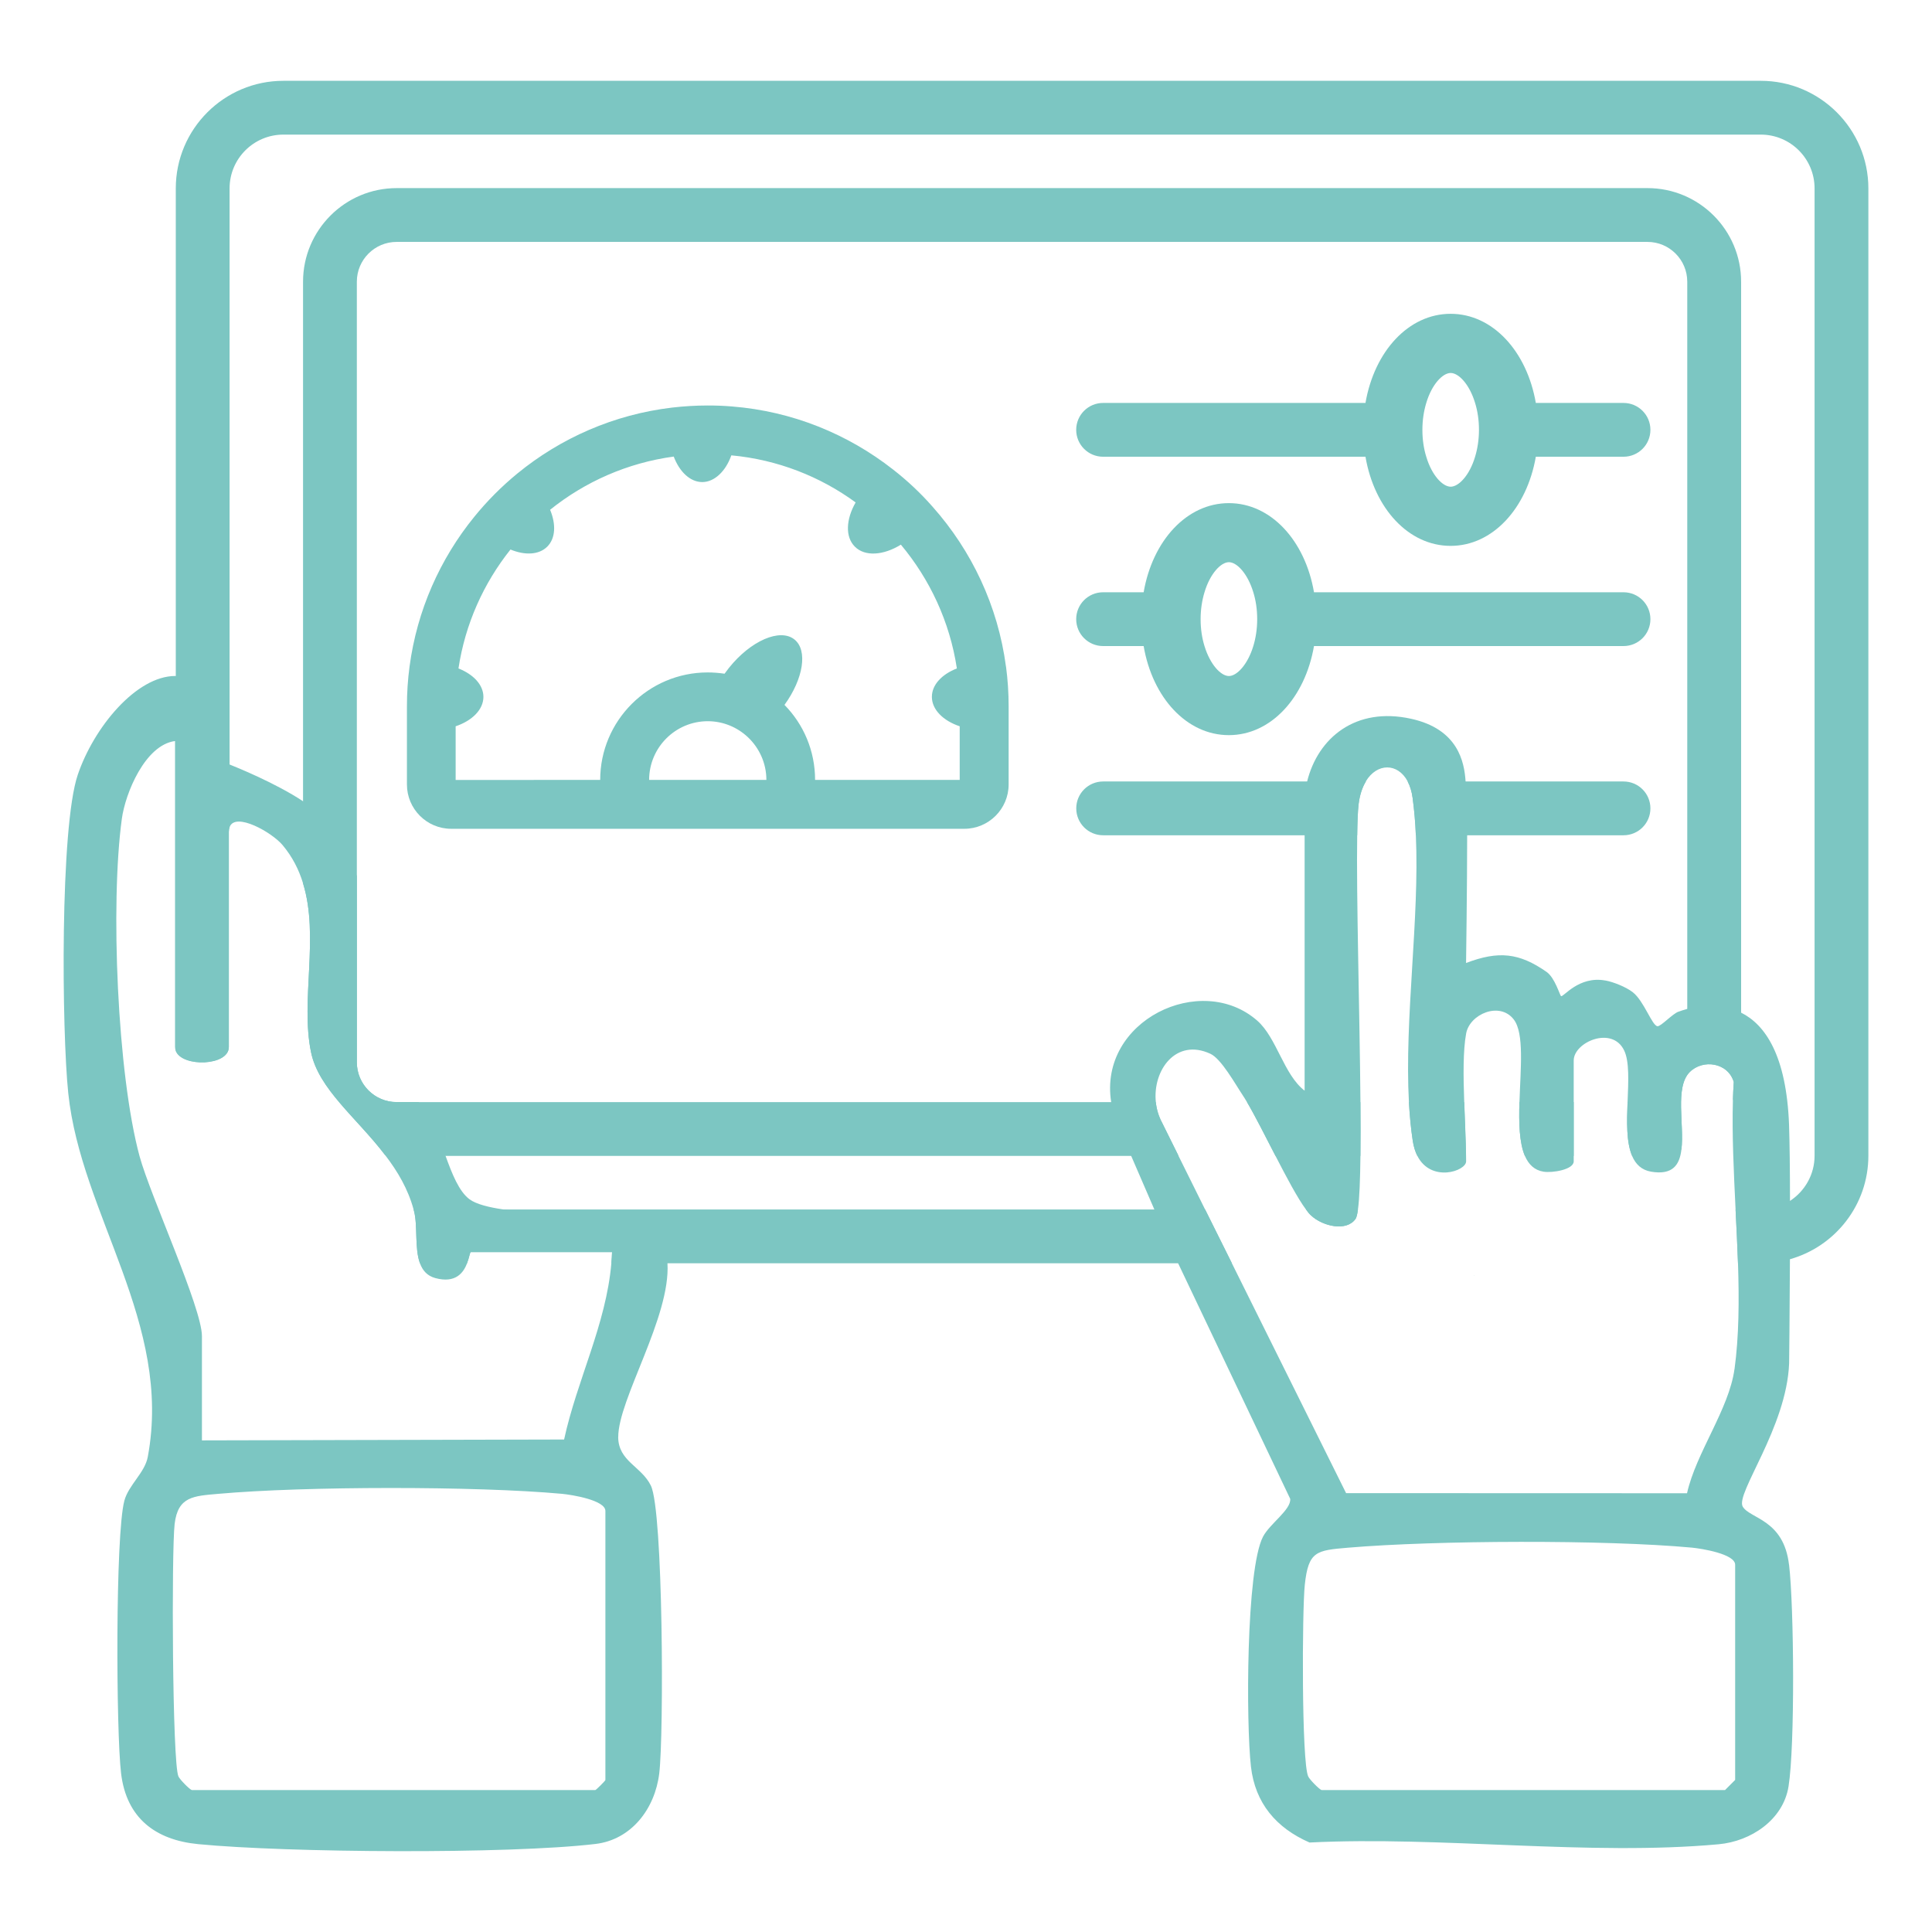
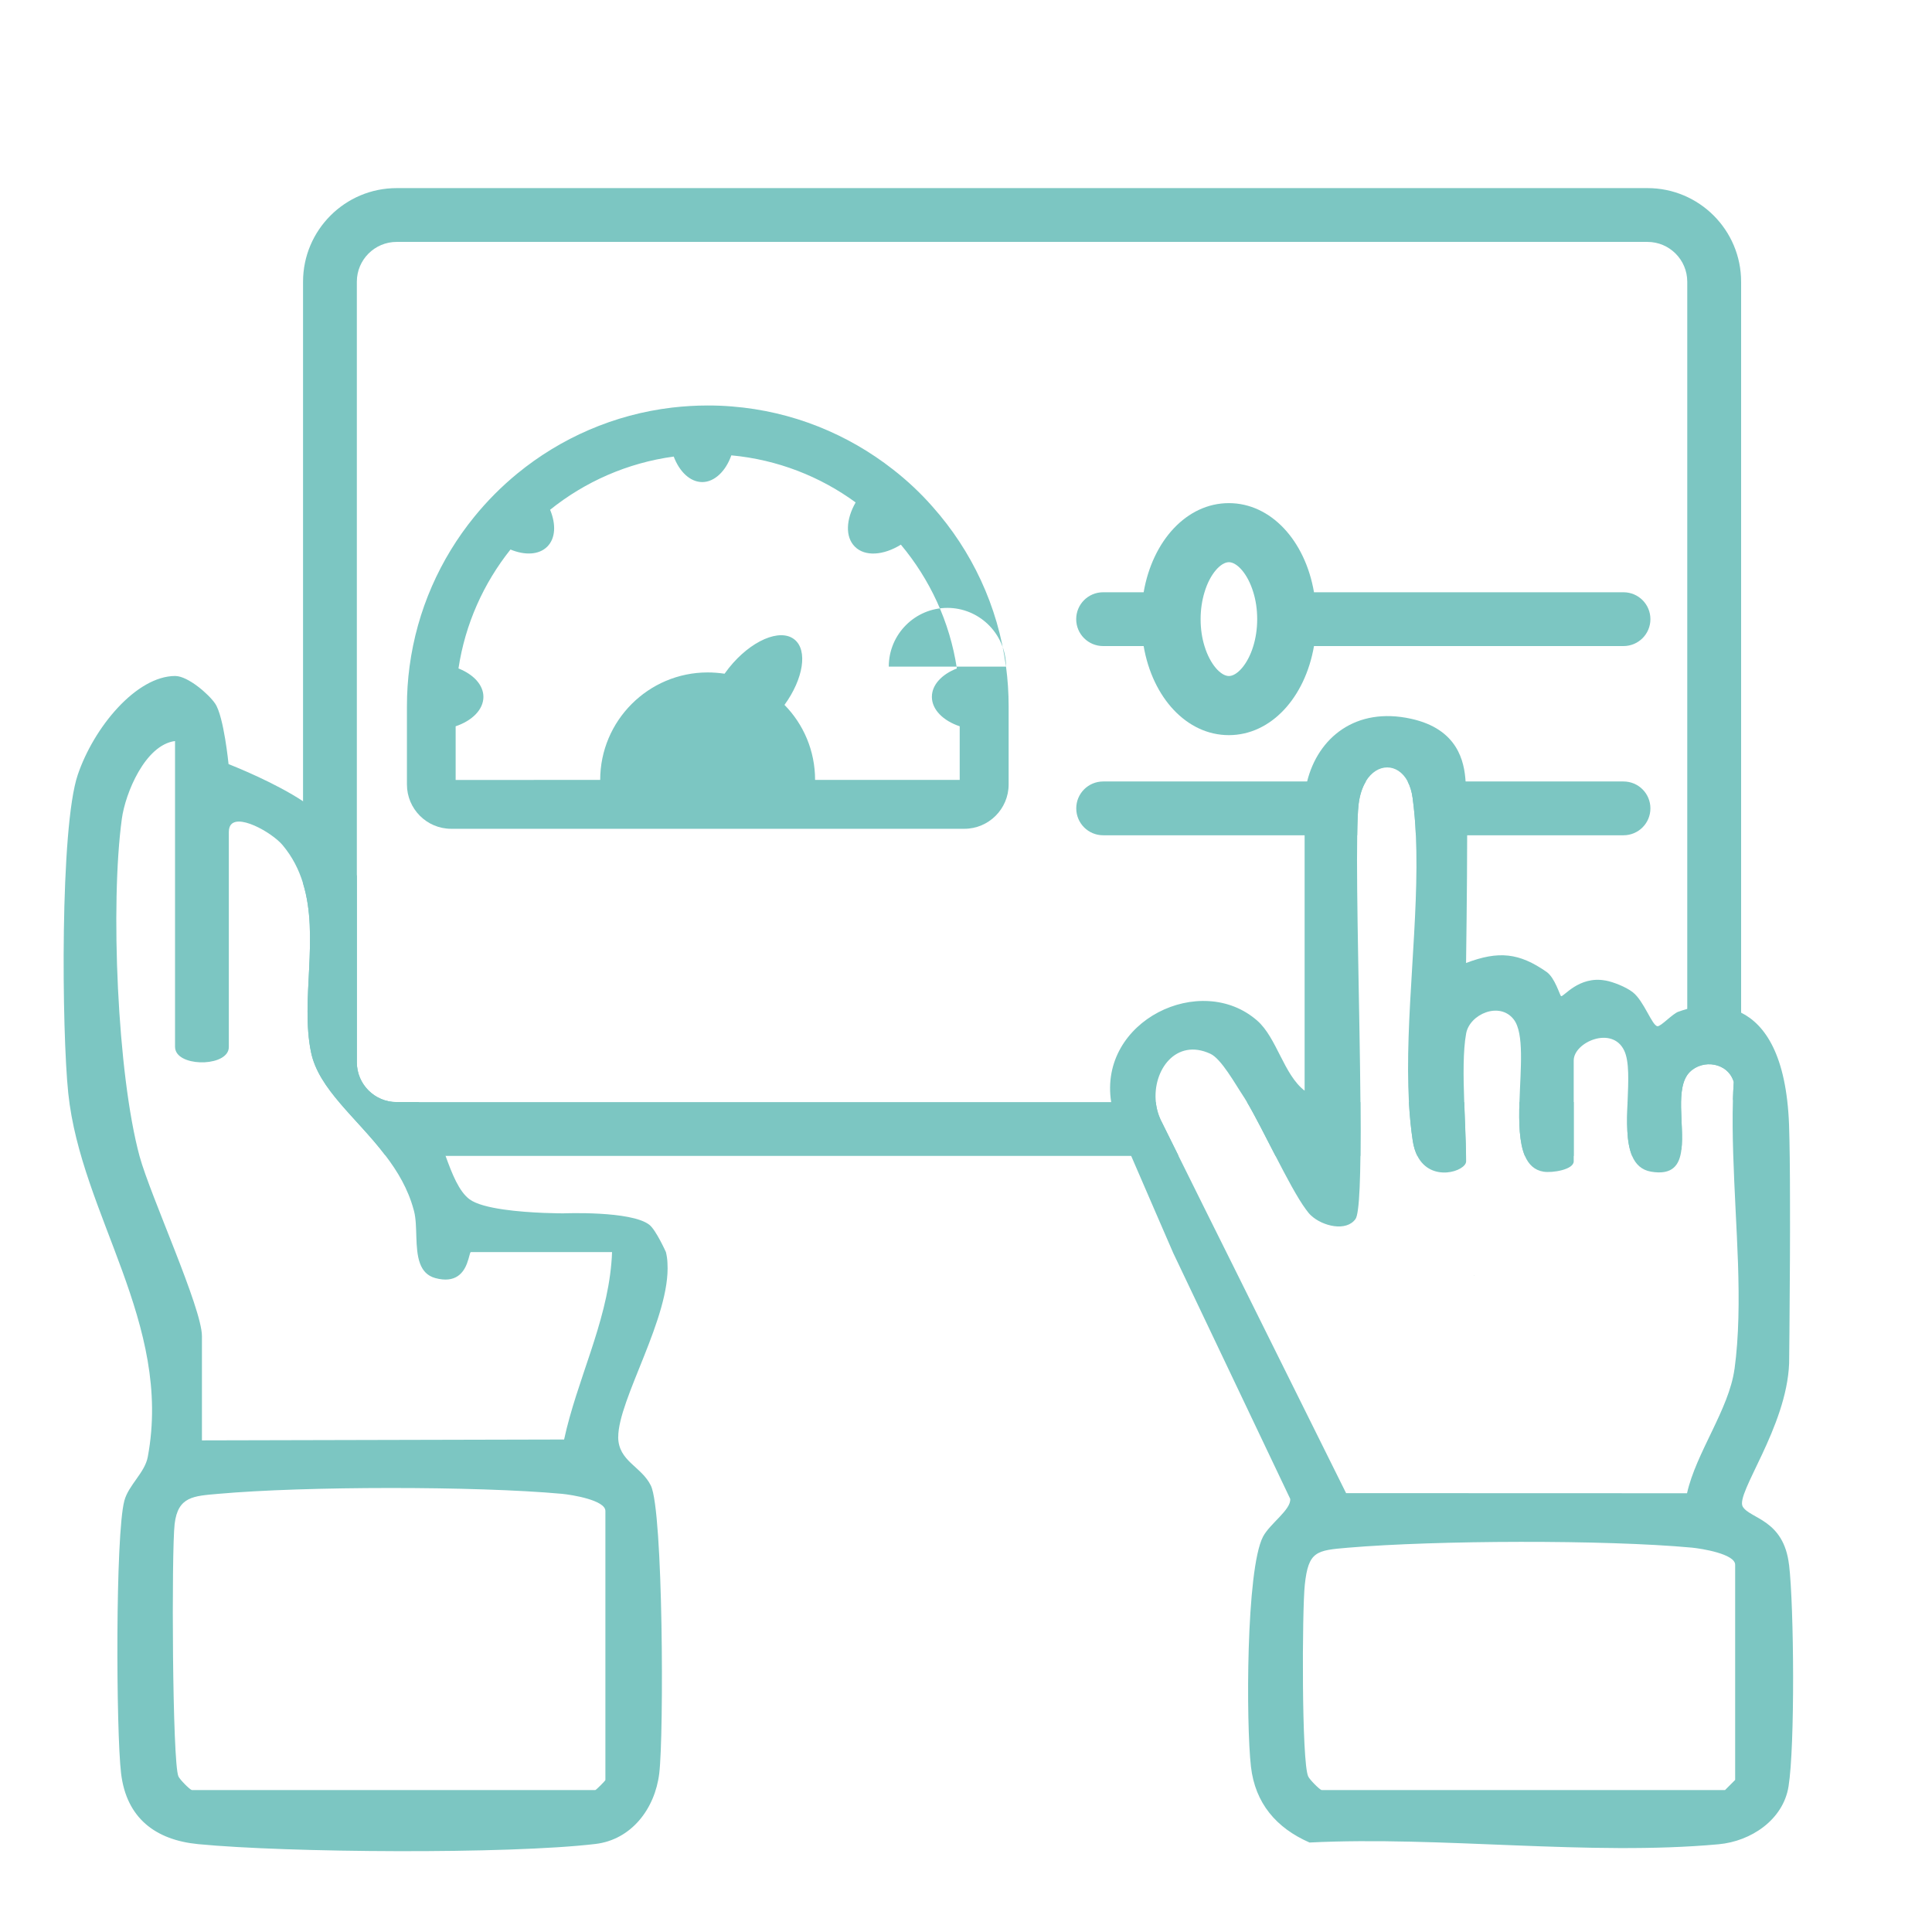
<svg xmlns="http://www.w3.org/2000/svg" id="Layer_2" viewBox="0 0 334 334">
  <defs>
    <style>.cls-1{fill:#7cc6c2;}.cls-2{fill:none;}</style>
  </defs>
  <g id="Layer_1-2">
    <rect class="cls-2" width="334" height="334" />
    <path class="cls-1" d="M72.61,218.39c.45,1.23,1.23,2.17,2.65,2.56,3.52.96,4.87-.94,5.49-2.56h-8.14ZM81.18,207.34c-1.84-1.38-3.01-4.36-4.15-7.51h-8.45c-.67,0-1.33-.05-1.98-.13,2.13,2.78,3.94,5.82,4.91,9.39h15.53c-2.48-.36-4.73-.91-5.86-1.76ZM72.61,218.39c.45,1.23,1.23,2.17,2.65,2.56,3.52.96,4.87-.94,5.49-2.56h-8.14ZM81.18,207.34c-1.84-1.38-3.01-4.36-4.15-7.51h-8.45c-.67,0-1.33-.05-1.98-.13,2.13,2.78,3.94,5.82,4.91,9.39h15.53c-2.48-.36-4.73-.91-5.86-1.76ZM72.61,218.39c.45,1.23,1.23,2.17,2.65,2.56,3.52.96,4.87-.94,5.49-2.56h-8.14ZM81.18,207.34c-1.84-1.38-3.01-4.36-4.15-7.51h-8.45c-.67,0-1.33-.05-1.98-.13,2.13,2.78,3.94,5.82,4.91,9.39h15.53c-2.48-.36-4.73-.91-5.86-1.76ZM72.61,218.39c.45,1.23,1.23,2.17,2.65,2.56,3.52.96,4.87-.94,5.49-2.56h-8.14ZM81.18,207.34c-1.84-1.38-3.01-4.36-4.15-7.51h-8.45c-.67,0-1.33-.05-1.98-.13,2.13,2.78,3.94,5.82,4.91,9.39h15.53c-2.48-.36-4.73-.91-5.86-1.76ZM72.61,218.39c.45,1.23,1.23,2.17,2.65,2.56,3.52.96,4.87-.94,5.49-2.56h-8.14ZM81.18,207.34c-1.84-1.38-3.01-4.36-4.15-7.51h-8.45c-.67,0-1.33-.05-1.98-.13,2.13,2.78,3.94,5.82,4.91,9.39h15.53c-2.48-.36-4.73-.91-5.86-1.76ZM75.26,220.95c3.52.96,4.87-.94,5.49-2.56h-8.14c.45,1.23,1.23,2.17,2.65,2.56ZM106.88,248.45c-.03-6.52,9.07-20.75,8.51-30.06-.02-.67-.12-1.33-.27-1.94,0,0-1.72-3.82-2.86-4.71-3.14-2.46-14.86-1.98-14.86-1.98,0,0-5.6.02-10.37-.67-2.48-.36-4.73-.91-5.86-1.76-1.84-1.38-3.01-4.36-4.15-7.51-1.31-3.66-2.56-7.53-4.66-9.3h-3.79c-3.8,0-6.88-3.08-6.88-6.88v-32.19c-1.24-3.49-3.34-6.45-5.23-9.31-.79-1.19-2.28-2.43-4.07-3.62-4.73-3.14-11.53-5.89-12.71-6.36-.12-.05-.17-.07-.17-.07,0,0-.81-8.21-2.3-10.43-1.16-1.72-4.71-4.73-6.82-4.79-.03-.01-.06-.01-.08-.01-6.74,0-14.08,8.85-16.87,17.09-3.09,9.11-2.76,44.33-1.64,55.04,2.21,21.08,18.05,39.75,13.75,62.86-.5,2.74-3.32,4.87-4.05,7.58-1.58,5.89-1.43,40-.57,47.14.93,7.77,5.99,11.53,13.33,12.24,15.39,1.49,53.58,1.76,68.67-.03,6.21-.73,10.3-6.07,11.04-12.21.81-6.72.69-45.37-1.45-49.74-1.63-3.34-5.61-4.19-5.65-8.38ZM104.66,307.72c0,.13-1.62,1.74-1.74,1.74H33.16c-.38-.1-2.06-1.8-2.31-2.35-1.07-2.29-1.21-38.9-.66-43.64.56-4.8,3.31-4.84,7.57-5.22,14.89-1.33,44.55-1.36,59.4,0,1.69.16,7.5,1.09,7.5,2.96v46.5ZM97.53,248.86l-62.62.15v-18.02c0-4.88-8.88-24.16-10.78-31.09-3.86-14.23-5.07-43.64-3.07-58.32.59-4.42,4.02-12.8,9.2-13.47v52.89c0,.24.05.47.13.67,1.1,2.86,9.17,2.63,9.17-.67v-37.2c0-.33.05-.59.13-.81.98-2.69,7.35.92,9.18,3.13,1.7,2.03,2.81,4.25,3.52,6.59,2.84,9.2-.48,20.22,1.38,29.19,1.31,6.38,7.89,11.33,12.82,17.8,2.13,2.78,3.94,5.82,4.91,9.39.03.1.07.22.09.33.64,2.51.06,6.37,1.01,8.97.45,1.23,1.23,2.17,2.65,2.56,3.52.96,4.87-.94,5.49-2.56.4-1.02.49-1.93.66-1.93h24.41c-.02.65-.06,1.29-.12,1.93-.91,10.58-5.94,20.19-8.17,30.47ZM72.61,218.39c.45,1.23,1.23,2.17,2.65,2.56,3.52.96,4.87-.94,5.49-2.56h-8.14ZM81.18,207.34c-1.84-1.38-3.01-4.36-4.15-7.51h-8.45c-.67,0-1.33-.05-1.98-.13,2.13,2.78,3.94,5.82,4.91,9.39h15.53c-2.48-.36-4.73-.91-5.86-1.76ZM72.61,218.39c.45,1.23,1.23,2.17,2.65,2.56,3.52.96,4.87-.94,5.49-2.56h-8.14ZM81.18,207.34c-1.84-1.38-3.01-4.36-4.15-7.51h-8.45c-.67,0-1.33-.05-1.98-.13,2.13,2.78,3.94,5.82,4.91,9.39h15.53c-2.48-.36-4.73-.91-5.86-1.76ZM72.61,218.39c.45,1.23,1.23,2.17,2.65,2.56,3.52.96,4.87-.94,5.49-2.56h-8.14ZM81.18,207.34c-1.84-1.38-3.01-4.36-4.15-7.51h-8.45c-.67,0-1.33-.05-1.98-.13,2.13,2.78,3.94,5.82,4.91,9.39h15.53c-2.48-.36-4.73-.91-5.86-1.76ZM72.61,218.39c.45,1.23,1.23,2.17,2.65,2.56,3.52.96,4.87-.94,5.49-2.56h-8.14ZM81.18,207.34c-1.84-1.38-3.01-4.36-4.15-7.51h-8.45c-.67,0-1.33-.05-1.98-.13,2.13,2.78,3.94,5.82,4.91,9.39h15.53c-2.48-.36-4.73-.91-5.86-1.76ZM72.61,218.39c.45,1.23,1.23,2.17,2.65,2.56,3.52.96,4.87-.94,5.49-2.56h-8.14ZM72.61,218.39c.45,1.23,1.23,2.17,2.65,2.56,3.52.96,4.87-.94,5.49-2.56h-8.14ZM284.81,199.83h-2.66c.62,1.45,1.64,2.45,3.3,2.73,3.71.62,4.92-1.16,5.23-3.84-1.81.71-3.8,1.1-5.87,1.1ZM262.68,190.53c-.12,3.58-.03,7.01.94,9.3.64,1.48,1.65,2.48,3.23,2.73,1.52.24,5.21-.35,5.21-1.79v-10.24h-9.38ZM253.45,199.83c-.03-2.65-.2-5.98-.31-9.3h-9.56c.13,2.3.34,4.53.66,6.67.16,1.05.44,1.92.8,2.63,2.38,4.67,8.42,2.63,8.42.94,0-.3,0-.62-.01-.94ZM235.18,190.53h-19.6c1.36,2.29,3.14,5.84,4.93,9.3,1.91,3.71,3.82,7.32,5.27,9.27.31.44.6.79.87,1.03,1.96,1.84,6.1,2.87,7.7.59.16-.23.3-.79.41-1.63.26-1.87.38-5.13.43-9.27.03-2.77.03-5.92,0-9.3ZM284.81,199.83h-2.66c.62,1.45,1.64,2.45,3.3,2.73,3.71.62,4.92-1.16,5.23-3.84-1.81.71-3.8,1.1-5.87,1.1ZM262.68,190.53c-.12,3.58-.03,7.01.94,9.3.64,1.48,1.65,2.48,3.23,2.73,1.52.24,5.21-.35,5.21-1.79v-10.24h-9.38ZM253.45,199.83c-.03-2.65-.2-5.98-.31-9.3h-9.56c.13,2.3.34,4.53.66,6.67.16,1.05.44,1.92.8,2.63,2.38,4.67,8.42,2.63,8.42.94,0-.3,0-.62-.01-.94ZM235.18,190.53h-19.6c1.36,2.29,3.14,5.84,4.93,9.3,1.91,3.71,3.82,7.32,5.27,9.27.31.44.6.79.87,1.03,1.96,1.84,6.1,2.87,7.7.59.16-.23.3-.79.41-1.63.26-1.87.38-5.13.43-9.27.03-2.77.03-5.92,0-9.3ZM284.81,199.83h-2.66c.62,1.45,1.64,2.45,3.3,2.73,3.71.62,4.92-1.16,5.23-3.84-1.81.71-3.8,1.1-5.87,1.1ZM262.68,190.53c-.12,3.58-.03,7.01.94,9.3.64,1.48,1.65,2.48,3.23,2.73,1.52.24,5.21-.35,5.21-1.79v-10.24h-9.38ZM253.45,199.83c-.03-2.65-.2-5.98-.31-9.3h-9.56c.13,2.3.34,4.53.66,6.67.16,1.05.44,1.92.8,2.63,2.38,4.67,8.42,2.63,8.42.94,0-.3,0-.62-.01-.94ZM235.18,190.53h-19.6c1.36,2.29,3.14,5.84,4.93,9.3,1.91,3.71,3.82,7.32,5.27,9.27.31.44.6.79.87,1.03,1.96,1.84,6.1,2.87,7.7.59.16-.23.3-.79.41-1.63.26-1.87.38-5.13.43-9.27.03-2.77.03-5.92,0-9.3ZM290.18,174.89c-1.05.37-3.06,2.59-3.64,2.52-.94-.1-2.33-4.35-4.25-5.86-1.26-.99-3.51-1.81-4.63-2.02-.05-.01-.08-.02-.13-.02-4.63-.85-7.28,2.96-7.66,2.69-.23-.17-1.06-3.16-2.49-4.17-4.75-3.32-8.31-3.69-13.93-1.55,0,0,.19-13.42.19-22.08,0-3.64-.03-6.44-.14-7.04-.07-.47-.07-1.27-.13-2.26h-10.02c.41.77.71,1.71.86,2.84.28,2.08.47,4.23.56,6.46.65,14.47-1.99,31.7-1.2,46.13.13,2.3.34,4.53.66,6.67.16,1.05.44,1.92.8,2.63,2.38,4.67,8.42,2.63,8.42.94,0-.3,0-.62-.01-.94-.03-2.65-.2-5.98-.31-9.3-.16-4.46-.21-8.93.33-11.85.6-3.36,5.8-5.61,8.24-2.43,1.83,2.39,1.16,8.52.98,14.28-.12,3.58-.03,7.01.94,9.3.64,1.48,1.65,2.48,3.23,2.73,1.52.24,5.21-.35,5.21-1.79v-17.44c0-3.15,6.64-6.06,8.72-1.73.92,1.91.73,5.36.59,8.93h3.44c3.8,0,6.88-3.08,6.88-6.88v-9.23c-.63.17-1.14.34-1.51.48ZM284.81,199.83h-2.66c.62,1.45,1.64,2.45,3.3,2.73,3.71.62,4.92-1.16,5.23-3.84-1.81.71-3.8,1.1-5.87,1.1ZM235.18,190.53h-19.6c1.36,2.29,3.14,5.84,4.93,9.3,1.91,3.71,3.82,7.32,5.27,9.27.31.44.6.79.87,1.03,1.96,1.84,6.1,2.87,7.7.59.16-.23.3-.79.41-1.63.26-1.87.38-5.13.43-9.27.03-2.77.03-5.92,0-9.3ZM290.18,174.89c-1.05.37-3.06,2.59-3.64,2.52-.94-.1-2.33-4.35-4.25-5.86-1.26-.99-3.51-1.81-4.63-2.02-.05-.01-.08-.02-.13-.02-4.63-.85-7.28,2.96-7.66,2.69-.23-.17-1.06-3.16-2.49-4.17-4.75-3.32-8.31-3.69-13.93-1.55,0,0,.19-13.42.19-22.08,0-3.64-.03-6.44-.14-7.04-.07-.47-.07-1.27-.13-2.26h-10.02c.41.77.71,1.71.86,2.84.28,2.08.47,4.23.56,6.46.65,14.47-1.99,31.7-1.2,46.13.13,2.3.34,4.53.66,6.67.16,1.05.44,1.92.8,2.63,2.38,4.67,8.42,2.63,8.42.94,0-.3,0-.62-.01-.94-.03-2.65-.2-5.98-.31-9.3-.16-4.46-.21-8.93.33-11.85.6-3.36,5.8-5.61,8.24-2.43,1.83,2.39,1.16,8.52.98,14.28-.12,3.58-.03,7.01.94,9.3.64,1.48,1.65,2.48,3.23,2.73,1.52.24,5.21-.35,5.21-1.79v-17.44c0-3.15,6.64-6.06,8.72-1.73.92,1.91.73,5.36.59,8.93h3.44c3.8,0,6.88-3.08,6.88-6.88v-9.23c-.63.17-1.14.34-1.51.48ZM284.81,199.83h-2.66c.62,1.45,1.64,2.45,3.3,2.73,3.71.62,4.92-1.16,5.23-3.84-1.81.71-3.8,1.1-5.87,1.1ZM234.63,144.4c.03-2.29.1-4.09.23-5.27.19-1.66.64-3.01,1.27-4.03h-10.15c-.2.74-.34,1.52-.43,2.3v51.16c-3.62-2.76-4.82-9.16-8.21-12.12-9.7-8.5-27.46-.03-25.23,14.09h7.71c-.58-5.51,3.48-11.13,9.45-8.35,1.88.87,4.31,5.27,5.59,7.18.22.34.47.73.72,1.16,1.36,2.29,3.14,5.84,4.93,9.3,1.91,3.71,3.82,7.32,5.27,9.27.31.44.6.79.87,1.03,1.96,1.84,6.1,2.87,7.7.59.16-.23.3-.79.41-1.63.26-1.87.38-5.13.43-9.27.03-2.77.03-5.92,0-9.3-.13-15.45-.73-35.75-.56-46.13ZM290.18,174.89c-1.05.37-3.06,2.59-3.64,2.52-.94-.1-2.33-4.35-4.25-5.86-1.26-.99-3.51-1.81-4.63-2.02-.05-.01-.08-.02-.13-.02-4.63-.85-7.28,2.96-7.66,2.69-.23-.17-1.06-3.16-2.49-4.17-4.75-3.32-8.31-3.69-13.93-1.55,0,0,.19-13.42.19-22.08,0-3.64-.03-6.44-.14-7.04-.07-.47-.07-1.27-.13-2.26h-10.02c.41.77.71,1.71.86,2.84.28,2.08.47,4.23.56,6.46.65,14.47-1.99,31.7-1.2,46.13.13,2.3.34,4.53.66,6.67.16,1.05.44,1.92.8,2.63,2.38,4.67,8.42,2.63,8.42.94,0-.3,0-.62-.01-.94-.03-2.65-.2-5.98-.31-9.3-.16-4.46-.21-8.93.33-11.85.6-3.36,5.8-5.61,8.24-2.43,1.83,2.39,1.16,8.52.98,14.28-.12,3.58-.03,7.01.94,9.3.64,1.48,1.65,2.48,3.23,2.73,1.52.24,5.21-.35,5.21-1.79v-17.44c0-3.15,6.64-6.06,8.72-1.73.92,1.91.73,5.36.59,8.93h3.44c3.8,0,6.88-3.08,6.88-6.88v-9.23c-.63.17-1.14.34-1.51.48ZM282.15,199.83c.62,1.45,1.64,2.45,3.3,2.73,3.71.62,4.92-1.16,5.23-3.84-1.81.71-3.8,1.1-5.87,1.1h-2.66ZM234.86,139.13c.19-1.66.64-3.01,1.27-4.03h-10.15c-.2.74-.34,1.52-.43,2.3v51.16c-3.62-2.76-4.82-9.16-8.21-12.12-9.7-8.5-27.46-.03-25.23,14.09h7.71c-.58-5.51,3.48-11.13,9.45-8.35,1.88.87,4.31,5.27,5.59,7.18.22.34.47.73.72,1.16,1.36,2.29,3.14,5.84,4.93,9.3,1.91,3.71,3.82,7.32,5.27,9.27.31.44.6.79.87,1.03,1.96,1.84,6.1,2.87,7.7.59.16-.23.3-.79.41-1.63.26-1.87.38-5.13.43-9.27.03-2.77.03-5.92,0-9.3-.13-15.45-.73-35.75-.56-46.13.03-2.29.1-4.09.23-5.27ZM309.28,270.5c-.92-7.85-6.75-7.92-8-10.04-1.3-2.24,7.59-13.68,8.02-24.76,0,0,.1-8.46.14-18.01.02-3.34.02-6.8.01-10.09,0-5.27-.06-10.07-.16-13.09-.45-12.15-4.18-17.4-8.3-19.45-3.39-1.71-7.04-1.22-9.3-.64-.63.17-1.14.34-1.51.48-1.05.37-3.06,2.59-3.64,2.52-.94-.1-2.33-4.35-4.25-5.86-1.26-.99-3.51-1.81-4.63-2.02-.05-.01-.08-.02-.13-.02-4.63-.85-7.28,2.96-7.66,2.69-.23-.17-1.06-3.16-2.49-4.17-4.75-3.32-8.31-3.69-13.93-1.55,0,0,.19-13.42.19-22.08,0-3.64-.03-6.44-.14-7.04-.07-.47-.07-1.27-.13-2.26-.22-3.41-1.3-9.06-9.42-10.85-9.59-2.12-16.11,3.29-17.98,10.85-.2.74-.34,1.52-.43,2.3v51.16c-3.62-2.76-4.82-9.16-8.21-12.12-9.7-8.5-27.46-.03-25.23,14.09.17,1.09.47,2.23.9,3.39l2.56,5.91,4.01,9.27,3.27,7.54.84,1.76,19.37,40.71c.17,1.88-3.51,4.27-4.7,6.53-2.96,5.67-2.93,32.41-2.09,39.76.72,6.3,4.36,10.6,10.13,13.12,22.69-1.14,48.38,2.35,70.73.3,5.58-.51,11.16-4.22,12.08-10.01,1.12-7.01.95-30.98.09-38.32ZM299.96,307.72l-1.74,1.74h-69.75c-.38-.1-2.06-1.8-2.31-2.35-1.16-2.49-1.06-28.71-.59-33.13.62-5.84,2-5.95,7.51-6.42,15.15-1.28,44.33-1.4,59.39-.01,1.69.16,7.5,1.09,7.5,2.96v37.2ZM299.85,236.7c-.95,6.94-6.65,14.46-8.2,21.45l-58.94-.02-19.74-39.73-4.63-9.3-4.6-9.27-2.86-5.77c-.6-1.12-.95-2.33-1.07-3.53-.58-5.51,3.48-11.13,9.45-8.35,1.88.87,4.31,5.27,5.59,7.18.22.34.47.73.72,1.16,1.36,2.29,3.14,5.84,4.93,9.3,1.91,3.71,3.82,7.32,5.27,9.27.31.44.6.79.87,1.03,1.96,1.84,6.1,2.87,7.7.59.16-.23.3-.79.41-1.63.26-1.87.38-5.13.43-9.27.03-2.77.03-5.92,0-9.3-.13-15.45-.73-35.75-.56-46.13.03-2.29.1-4.09.23-5.27.19-1.66.64-3.01,1.27-4.03,1.94-3.21,5.51-3.22,7.23,0,.41.77.71,1.71.86,2.84.28,2.08.47,4.23.56,6.46.65,14.47-1.99,31.7-1.2,46.13.13,2.3.34,4.53.66,6.67.16,1.05.44,1.92.8,2.63,2.38,4.67,8.42,2.63,8.42.94,0-.3,0-.62-.01-.94-.03-2.65-.2-5.98-.31-9.3-.16-4.46-.21-8.93.33-11.85.6-3.36,5.8-5.61,8.24-2.43,1.83,2.39,1.16,8.52.98,14.28-.12,3.58-.03,7.01.94,9.3.64,1.48,1.65,2.48,3.23,2.73,1.52.24,5.21-.35,5.21-1.79v-17.44c0-3.15,6.64-6.06,8.72-1.73.92,1.91.73,5.36.59,8.93-.13,3.42-.22,6.94.78,9.3.62,1.45,1.64,2.45,3.3,2.73,3.71.62,4.92-1.16,5.23-3.84.53-4.24-1.17-10.73,1.42-13.36,2.29-2.31,6.64-1.66,7.63,1.7-.07,1.03-.12,2.1-.15,3.17-.17,5.98.15,12.39.46,18.86.16,3.1.31,6.23.42,9.3.21,6.42.17,12.67-.6,18.31ZM234.63,144.4c.03-2.29.1-4.09.23-5.27.19-1.66.64-3.01,1.27-4.03h-10.15c-.2.74-.34,1.52-.43,2.3v51.16c-3.62-2.76-4.82-9.16-8.21-12.12-9.7-8.5-27.46-.03-25.23,14.09h7.71c-.58-5.51,3.48-11.13,9.45-8.35,1.88.87,4.31,5.27,5.59,7.18.22.34.47.73.72,1.16,1.36,2.29,3.14,5.84,4.93,9.3,1.91,3.71,3.82,7.32,5.27,9.27.31.44.6.79.87,1.03,1.96,1.84,6.1,2.87,7.7.59.16-.23.3-.79.41-1.63.26-1.87.38-5.13.43-9.27.03-2.77.03-5.92,0-9.3-.13-15.45-.73-35.75-.56-46.13ZM284.81,199.83h-2.66c.62,1.45,1.64,2.45,3.3,2.73,3.71.62,4.92-1.16,5.23-3.84-1.81.71-3.8,1.1-5.87,1.1ZM290.18,174.89c-1.05.37-3.06,2.59-3.64,2.52-.94-.1-2.33-4.35-4.25-5.86-1.26-.99-3.51-1.81-4.63-2.02-.05-.01-.08-.02-.13-.02-4.63-.85-7.28,2.96-7.66,2.69-.23-.17-1.06-3.16-2.49-4.17-4.75-3.32-8.31-3.69-13.93-1.55,0,0,.19-13.42.19-22.08,0-3.64-.03-6.44-.14-7.04-.07-.47-.07-1.27-.13-2.26h-10.02c.41.77.71,1.71.86,2.84.28,2.08.47,4.23.56,6.46.65,14.47-1.99,31.7-1.2,46.13.13,2.3.34,4.53.66,6.67.16,1.05.44,1.92.8,2.63,2.38,4.67,8.42,2.63,8.42.94,0-.3,0-.62-.01-.94-.03-2.65-.2-5.98-.31-9.3-.16-4.46-.21-8.93.33-11.85.6-3.36,5.8-5.61,8.24-2.43,1.83,2.39,1.16,8.52.98,14.28-.12,3.58-.03,7.01.94,9.3.64,1.48,1.65,2.48,3.23,2.73,1.52.24,5.21-.35,5.21-1.79v-17.44c0-3.15,6.64-6.06,8.72-1.73.92,1.91.73,5.36.59,8.93h3.44c3.8,0,6.88-3.08,6.88-6.88v-9.23c-.63.17-1.14.34-1.51.48ZM235.18,190.53h-19.6c1.36,2.29,3.14,5.84,4.93,9.3,1.91,3.71,3.82,7.32,5.27,9.27.31.44.6.79.87,1.03,1.96,1.84,6.1,2.87,7.7.59.16-.23.3-.79.41-1.63.26-1.87.38-5.13.43-9.27.03-2.77.03-5.92,0-9.3ZM284.81,199.83h-2.66c.62,1.45,1.64,2.45,3.3,2.73,3.71.62,4.92-1.16,5.23-3.84-1.81.71-3.8,1.1-5.87,1.1ZM290.18,174.89c-1.05.37-3.06,2.59-3.64,2.52-.94-.1-2.33-4.35-4.25-5.86-1.26-.99-3.51-1.81-4.63-2.02-.05-.01-.08-.02-.13-.02-4.63-.85-7.28,2.96-7.66,2.69-.23-.17-1.06-3.16-2.49-4.17-4.75-3.32-8.31-3.69-13.93-1.55,0,0,.19-13.42.19-22.08,0-3.64-.03-6.44-.14-7.04-.07-.47-.07-1.27-.13-2.26h-10.02c.41.77.71,1.71.86,2.84.28,2.08.47,4.23.56,6.46.65,14.47-1.99,31.7-1.2,46.13.13,2.3.34,4.53.66,6.67.16,1.05.44,1.92.8,2.63,2.38,4.67,8.42,2.63,8.42.94,0-.3,0-.62-.01-.94-.03-2.65-.2-5.98-.31-9.3-.16-4.46-.21-8.93.33-11.85.6-3.36,5.8-5.61,8.24-2.43,1.83,2.39,1.16,8.52.98,14.28-.12,3.58-.03,7.01.94,9.3.64,1.48,1.65,2.48,3.23,2.73,1.52.24,5.21-.35,5.21-1.79v-17.44c0-3.15,6.64-6.06,8.72-1.73.92,1.91.73,5.36.59,8.93h3.44c3.8,0,6.88-3.08,6.88-6.88v-9.23c-.63.17-1.14.34-1.51.48ZM235.18,190.53h-19.6c1.36,2.29,3.14,5.84,4.93,9.3,1.91,3.71,3.82,7.32,5.27,9.27.31.44.6.79.87,1.03,1.96,1.84,6.1,2.87,7.7.59.16-.23.3-.79.41-1.63.26-1.87.38-5.13.43-9.27.03-2.77.03-5.92,0-9.3ZM284.81,199.83h-2.66c.62,1.45,1.64,2.45,3.3,2.73,3.71.62,4.92-1.16,5.23-3.84-1.81.71-3.8,1.1-5.87,1.1ZM290.18,174.89c-1.05.37-3.06,2.59-3.64,2.52-.94-.1-2.33-4.35-4.25-5.86-1.26-.99-3.51-1.81-4.63-2.02-.05-.01-.08-.02-.13-.02-4.63-.85-7.28,2.96-7.66,2.69-.23-.17-1.06-3.16-2.49-4.17-4.75-3.32-8.31-3.69-13.93-1.55,0,0,.19-13.42.19-22.08,0-3.64-.03-6.44-.14-7.04-.07-.47-.07-1.27-.13-2.26h-10.02c.41.77.71,1.71.86,2.84.28,2.08.47,4.23.56,6.46.65,14.47-1.99,31.7-1.2,46.13.13,2.3.34,4.53.66,6.67.16,1.05.44,1.92.8,2.63,2.38,4.67,8.42,2.63,8.42.94,0-.3,0-.62-.01-.94-.03-2.65-.2-5.98-.31-9.3-.16-4.46-.21-8.93.33-11.85.6-3.36,5.8-5.61,8.24-2.43,1.83,2.39,1.16,8.52.98,14.28-.12,3.58-.03,7.01.94,9.3.64,1.48,1.65,2.48,3.23,2.73,1.52.24,5.21-.35,5.21-1.79v-17.44c0-3.15,6.64-6.06,8.72-1.73.92,1.91.73,5.36.59,8.93h3.44c3.8,0,6.88-3.08,6.88-6.88v-9.23c-.63.17-1.14.34-1.51.48ZM235.18,190.53h-19.6c1.36,2.29,3.14,5.84,4.93,9.3,1.91,3.71,3.82,7.32,5.27,9.27.31.44.6.79.87,1.03,1.96,1.84,6.1,2.87,7.7.59.16-.23.3-.79.41-1.63.26-1.87.38-5.13.43-9.27.03-2.77.03-5.92,0-9.3ZM253.45,199.83c-.03-2.65-.2-5.98-.31-9.3h-9.56c.13,2.3.34,4.53.66,6.67.16,1.05.44,1.92.8,2.63,2.38,4.67,8.42,2.63,8.42.94,0-.3,0-.62-.01-.94ZM262.68,190.53c-.12,3.58-.03,7.01.94,9.3.64,1.48,1.65,2.48,3.23,2.73,1.52.24,5.21-.35,5.21-1.79v-10.24h-9.38ZM284.81,199.83h-2.66c.62,1.45,1.64,2.45,3.3,2.73,3.71.62,4.92-1.16,5.23-3.84-1.81.71-3.8,1.1-5.87,1.1ZM235.18,190.53h-19.6c1.36,2.29,3.14,5.84,4.93,9.3,1.91,3.71,3.82,7.32,5.27,9.27.31.44.6.79.87,1.03,1.96,1.84,6.1,2.87,7.7.59.16-.23.3-.79.41-1.63.26-1.87.38-5.13.43-9.27.03-2.77.03-5.92,0-9.3ZM253.45,199.83c-.03-2.65-.2-5.98-.31-9.3h-9.56c.13,2.3.34,4.53.66,6.67.16,1.05.44,1.92.8,2.63,2.38,4.67,8.42,2.63,8.42.94,0-.3,0-.62-.01-.94ZM262.68,190.53c-.12,3.58-.03,7.01.94,9.3.64,1.48,1.65,2.48,3.23,2.73,1.52.24,5.21-.35,5.21-1.79v-10.24h-9.38ZM284.81,199.83h-2.66c.62,1.45,1.64,2.45,3.3,2.73,3.71.62,4.92-1.16,5.23-3.84-1.81.71-3.8,1.1-5.87,1.1ZM235.18,190.53h-19.6c1.36,2.29,3.14,5.84,4.93,9.3,1.91,3.71,3.82,7.32,5.27,9.27.31.44.6.79.87,1.03,1.96,1.84,6.1,2.87,7.7.59.16-.23.3-.79.41-1.63.26-1.87.38-5.13.43-9.27.03-2.77.03-5.92,0-9.3ZM253.45,199.83c-.03-2.65-.2-5.98-.31-9.3h-9.56c.13,2.3.34,4.53.66,6.67.16,1.05.44,1.92.8,2.63,2.38,4.67,8.42,2.63,8.42.94,0-.3,0-.62-.01-.94ZM262.68,190.53c-.12,3.58-.03,7.01.94,9.3.64,1.48,1.65,2.48,3.23,2.73,1.52.24,5.21-.35,5.21-1.79v-10.24h-9.38ZM284.81,199.83h-2.66c.62,1.45,1.64,2.45,3.3,2.73,3.71.62,4.92-1.16,5.23-3.84-1.81.71-3.8,1.1-5.87,1.1Z" />
-     <path class="cls-1" d="M208.35,209.09H71.5c.03.1.07.22.09.33.64,2.51.06,6.37,1.01,8.97h8.14c.4-1.02.49-1.93.66-1.93h24.41c-.02.65-.06,1.29-.12,1.93h107.28l-4.63-9.3ZM225.78,209.09c.31.44.6.79.87,1.03,1.96,1.84,6.1,2.87,7.7.59.16-.23.3-.79.41-1.63h-8.97ZM304.4,13.97H48.99c-10.25,0-18.6,8.34-18.6,18.6v149.11c1.1,2.86,9.17,2.63,9.17-.67v-37.2c0-.33.05-.59.13-.81V32.57c0-5.14,4.17-9.3,9.3-9.3h255.41c5.13,0,9.3,4.16,9.3,9.3v167.23c0,3.27-1.7,6.14-4.24,7.8-1.45.94-3.19,1.5-5.06,1.5h-4.36c.16,3.1.31,6.23.42,9.3h3.94c1.76,0,3.44-.24,5.05-.71,7.81-2.2,13.55-9.39,13.55-17.89V32.57c0-10.26-8.35-18.6-18.6-18.6Z" />
    <path class="cls-1" d="M262.68,190.53c-.12,3.58-.03,7.01.94,9.3h8.44v-9.3h-9.38ZM253.13,190.53h-9.56c.13,2.3.34,4.53.66,6.67.16,1.05.44,1.92.8,2.63h8.4c-.03-2.65-.2-5.98-.31-9.3ZM284.81,32.52H68.57c-8.93,0-16.18,7.27-16.18,16.18v104.01c2.84,9.2-.48,20.22,1.38,29.19,1.31,6.38,7.89,11.33,12.82,17.8.65.08,1.3.13,1.98.13h135.18l-2.86-5.77c-.6-1.12-.95-2.33-1.07-3.53H68.57c-3.8,0-6.88-3.08-6.88-6.88V48.7c0-3.79,3.08-6.88,6.88-6.88h216.24c3.8,0,6.88,3.09,6.88,6.88v134.94c0,3.8-3.08,6.88-6.88,6.88h-3.44c-.13,3.42-.22,6.94.78,9.3h2.66c2.07,0,4.06-.4,5.87-1.1.53-4.24-1.17-10.73,1.42-13.36,2.29-2.31,6.64-1.66,7.63,1.7-.07,1.03-.12,2.1-.15,3.17.92-2.01,1.42-4.24,1.42-6.59V48.7c0-8.92-7.25-16.18-16.18-16.18ZM235.18,190.53h-19.6c1.36,2.29,3.14,5.84,4.93,9.3h14.67c.03-2.77.03-5.92,0-9.3Z" />
-     <path class="cls-1" d="M173.91,115.24c-1.39-10.52-5.95-20.06-12.68-27.63h0c-2.07-2.36-4.37-4.52-6.85-6.45-7.8-6.11-17.38-10.06-27.82-10.89-1.39-.12-2.79-.17-4.21-.17-2.08,0-4.13.13-6.14.36-10.08,1.19-19.3,5.28-26.77,11.4-2.73,2.24-5.23,4.75-7.46,7.5-5.91,7.27-9.89,16.16-11.18,25.89-.3,2.24-.45,4.53-.45,6.86v13.51c0,4.22,3.43,7.66,7.65,7.66h88.71c4.22,0,7.66-3.44,7.66-7.66v-13.51c0-2.33-.15-4.62-.45-6.86ZM132.48,134.83h-20.26c0-5.6,4.55-10.15,10.14-10.15h.02c2.67.01,5.1,1.06,6.91,2.76,1.96,1.85,3.2,4.48,3.2,7.38h0ZM165.92,134.83h-25.01c0-5.06-2.01-9.63-5.29-12.97,3.27-4.5,4.06-9.44,1.72-11.31-2.49-1.99-7.56.21-11.32,4.91-.27.34-.52.67-.76,1.01-.95-.14-1.93-.22-2.92-.22-10.24,0-18.58,8.34-18.58,18.58h0s-24.99.01-24.99.01v-9.28c2.85-.96,4.8-2.88,4.8-5.09,0-2.07-1.73-3.89-4.31-4.91,1.16-7.7,4.35-14.74,8.99-20.56,2.49,1.03,4.92.94,6.36-.5s1.53-3.87.49-6.37c6.02-4.84,13.36-8.11,21.37-9.2,1,2.64,2.85,4.41,4.94,4.41s4.05-1.86,5.02-4.62c7.97.74,15.35,3.65,21.49,8.14-1.67,2.91-1.83,5.95-.14,7.64,1.74,1.76,4.96,1.52,7.96-.34,5.01,5.99,8.46,13.33,9.68,21.4-2.59,1.01-4.32,2.82-4.32,4.91,0,2.21,1.95,4.13,4.81,5.09v9.28Z" />
-     <path class="cls-1" d="M280.67,69.66h-15.16c-1.55-8.94-7.46-15.41-14.73-15.41s-13.18,6.48-14.72,15.41h-45.36c-2.57,0-4.65,2.08-4.65,4.65s2.08,4.65,4.65,4.65h45.36c1.53,8.94,7.45,15.41,14.72,15.41s13.18-6.48,14.73-15.41h15.16c2.57,0,4.65-2.08,4.65-4.65s-2.08-4.65-4.65-4.65ZM255.01,78.96c-.96,3.23-2.84,5.18-4.22,5.18s-3.26-1.95-4.22-5.18c-.42-1.35-.67-2.92-.67-4.65s.26-3.3.67-4.65c.96-3.23,2.84-5.18,4.22-5.18s3.25,1.95,4.22,5.18c.42,1.35.67,2.92.67,4.65s-.26,3.3-.67,4.65Z" />
+     <path class="cls-1" d="M173.91,115.24c-1.39-10.52-5.95-20.06-12.68-27.63h0c-2.07-2.36-4.37-4.52-6.85-6.45-7.8-6.11-17.38-10.06-27.82-10.89-1.39-.12-2.79-.17-4.21-.17-2.08,0-4.13.13-6.14.36-10.08,1.19-19.3,5.28-26.77,11.4-2.73,2.24-5.23,4.75-7.46,7.5-5.91,7.27-9.89,16.16-11.18,25.89-.3,2.24-.45,4.53-.45,6.86v13.51c0,4.22,3.43,7.66,7.65,7.66h88.71c4.22,0,7.66-3.44,7.66-7.66v-13.51c0-2.33-.15-4.62-.45-6.86Zh-20.26c0-5.6,4.55-10.15,10.14-10.15h.02c2.67.01,5.1,1.06,6.91,2.76,1.96,1.85,3.2,4.48,3.2,7.38h0ZM165.92,134.83h-25.01c0-5.06-2.01-9.63-5.29-12.97,3.27-4.5,4.06-9.44,1.72-11.31-2.49-1.99-7.56.21-11.32,4.91-.27.34-.52.67-.76,1.01-.95-.14-1.93-.22-2.92-.22-10.24,0-18.58,8.34-18.58,18.58h0s-24.99.01-24.99.01v-9.28c2.85-.96,4.8-2.88,4.8-5.09,0-2.07-1.73-3.89-4.31-4.91,1.16-7.7,4.35-14.74,8.99-20.56,2.49,1.03,4.92.94,6.36-.5s1.53-3.87.49-6.37c6.02-4.84,13.36-8.11,21.37-9.2,1,2.64,2.85,4.41,4.94,4.41s4.05-1.86,5.02-4.62c7.97.74,15.35,3.65,21.49,8.14-1.67,2.91-1.83,5.95-.14,7.64,1.74,1.76,4.96,1.52,7.96-.34,5.01,5.99,8.46,13.33,9.68,21.4-2.59,1.01-4.32,2.82-4.32,4.91,0,2.21,1.95,4.13,4.81,5.09v9.28Z" />
    <path class="cls-1" d="M280.67,102.39h-53.51c-1.53-8.94-7.45-15.41-14.72-15.41s-13.19,6.48-14.73,15.41h-7.01c-2.57,0-4.65,2.08-4.65,4.65s2.08,4.65,4.65,4.65h7.01c1.53,8.93,7.45,15.4,14.73,15.4s13.18-6.48,14.72-15.4h53.51c2.57,0,4.65-2.08,4.65-4.65s-2.08-4.65-4.65-4.65ZM216.67,111.69c-.98,3.23-2.85,5.18-4.22,5.18s-3.24-1.95-4.22-5.18c-.42-1.35-.67-2.91-.67-4.65s.26-3.3.67-4.65c.96-3.23,2.84-5.2,4.22-5.2s3.24,1.96,4.22,5.2c.42,1.35.67,2.91.67,4.65s-.26,3.3-.67,4.65Z" />
    <path class="cls-1" d="M236.13,135.1c-.63,1.02-1.08,2.37-1.27,4.03-.13,1.17-.2,2.98-.23,5.27h-43.92c-2.57,0-4.65-2.08-4.65-4.65s2.08-4.65,4.65-4.65h45.42Z" />
    <path class="cls-1" d="M285.32,139.75c0,2.57-2.08,4.65-4.65,4.65h-35.9c-.09-2.23-.28-4.38-.56-6.46-.15-1.13-.45-2.07-.86-2.84h37.32c2.57,0,4.65,2.08,4.65,4.65Z" />
    <path class="cls-1" d="M254.92,220.48h-.13v-.02s.08.01.13.02Z" />
  </g>
</svg>